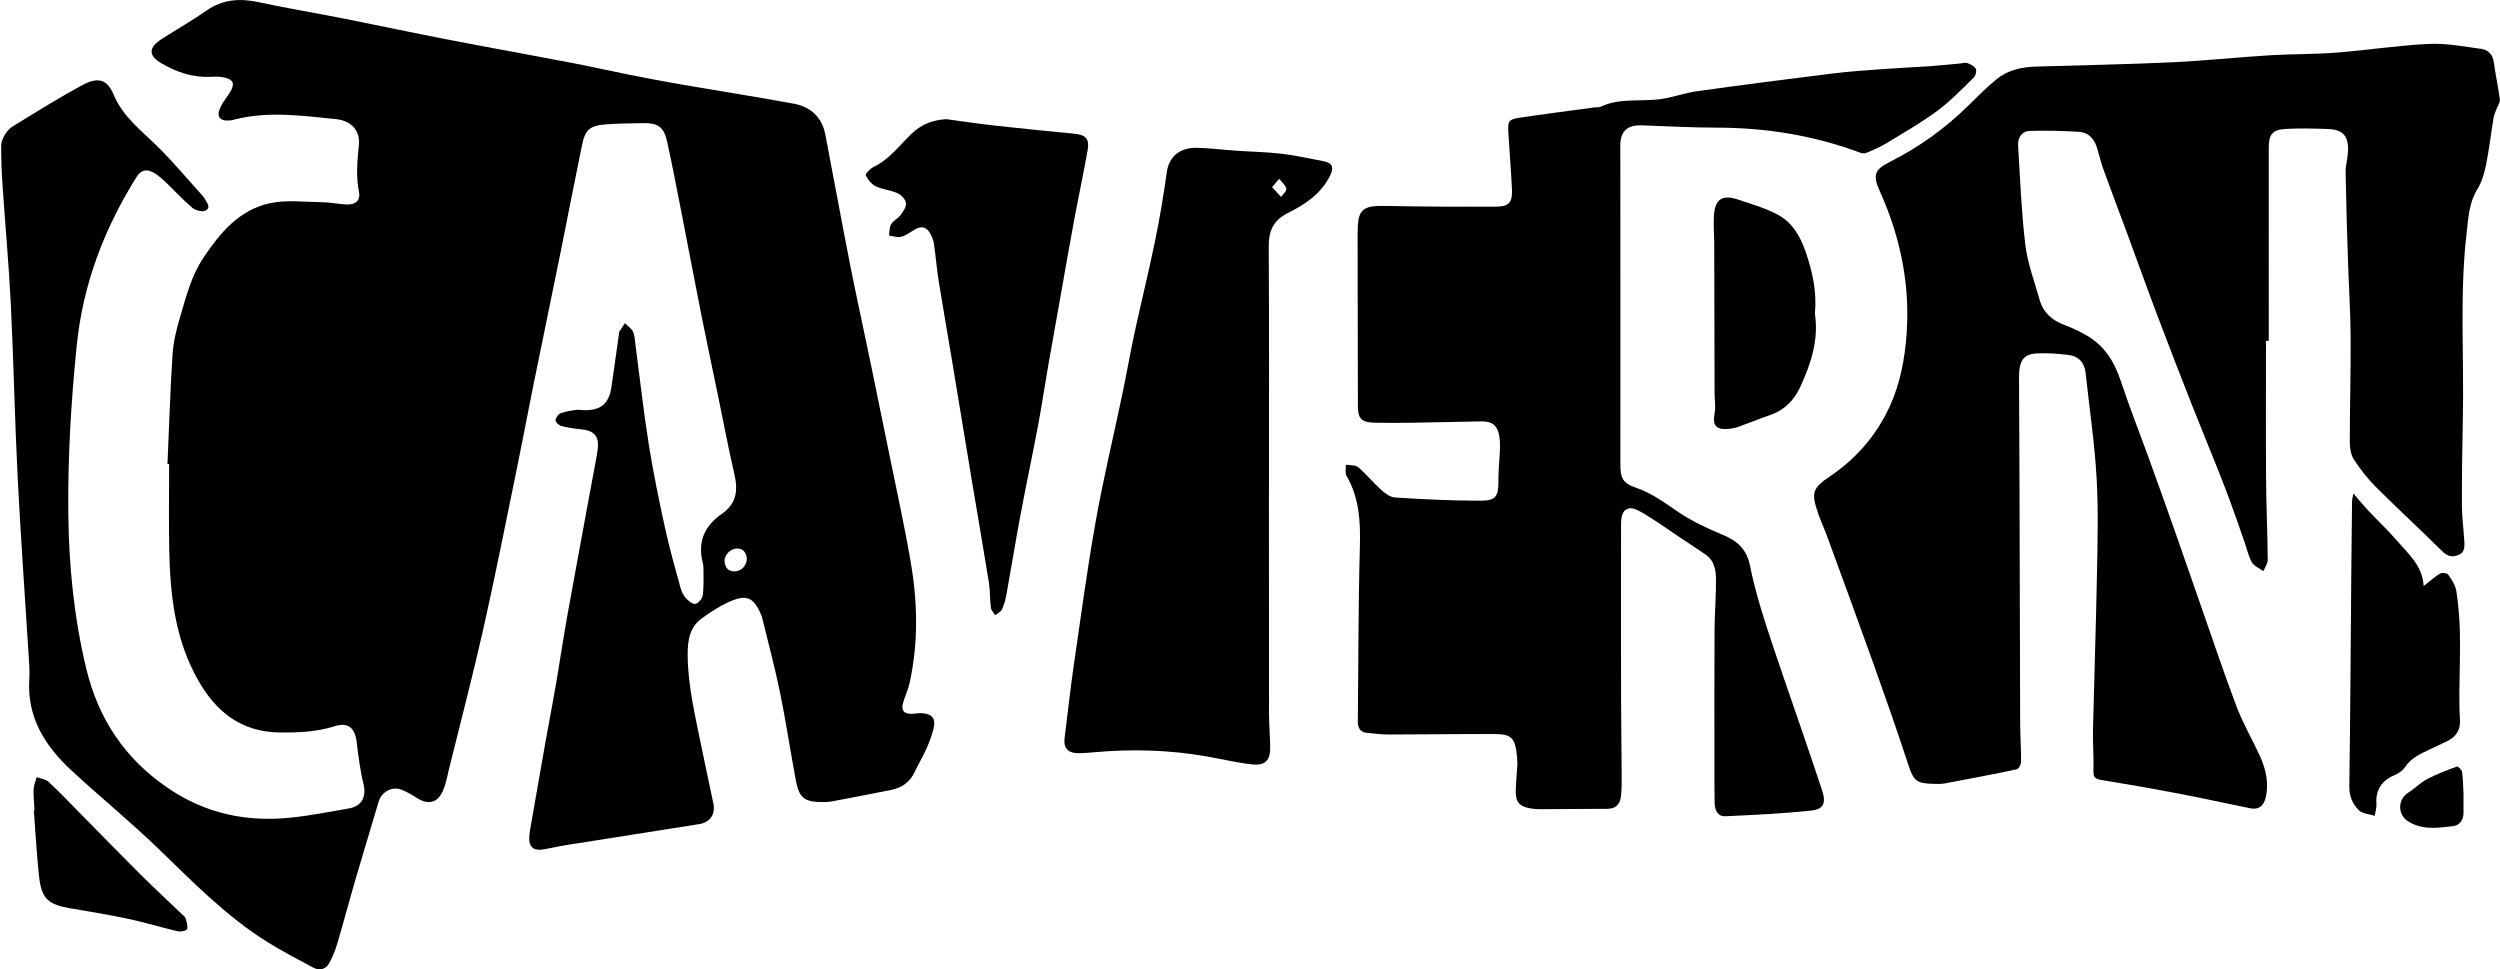
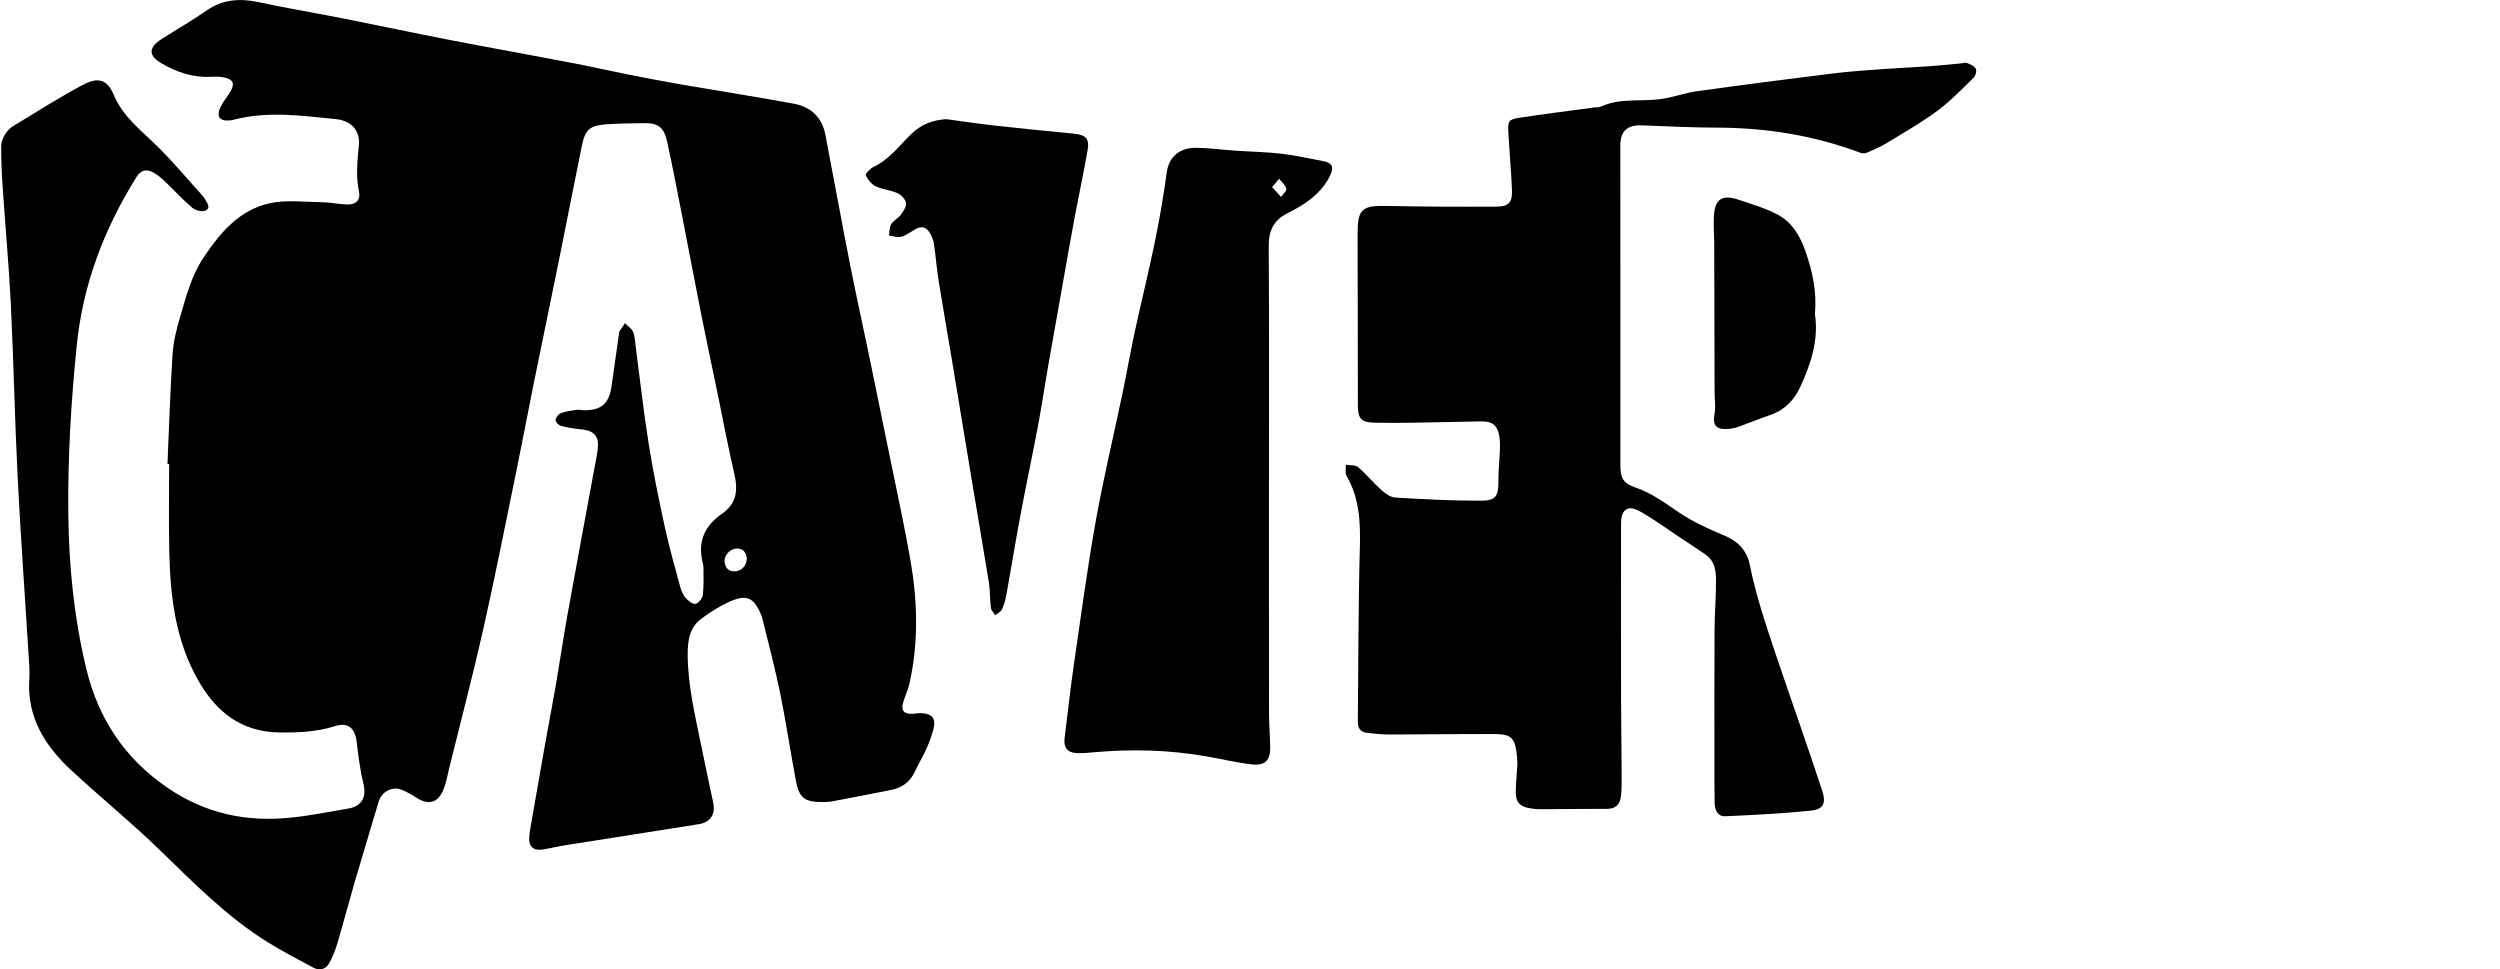
<svg xmlns="http://www.w3.org/2000/svg" id="Vrstva_1" x="0px" y="0px" viewBox="0 0 10824.2 4196.3" style="enable-background:new 0 0 10824.2 4196.3;" xml:space="preserve">
  <g>
    <path d="M725.1,2009.1c6.9-158.3,11.7-316.7,22-474.8c3.5-54,16.9-108.3,32.3-160.5c26.1-88.5,48.8-178.9,101-257.3   c71.6-107.5,154.3-206.6,285.4-236.1c71.7-16.2,149.7-5.9,224.9-5c36.4,0.4,72.7,8,109.1,10c38.7,2.1,62.1-17.2,54.5-54.5   c-14-68.3-7.1-134.7-0.5-202.6c6-61.4-30.9-105.8-100.4-112.7c-145.1-14.4-291-35.2-436.3,1.4c-5.9,1.5-11.8,3.3-17.8,4   c-47.7,5.6-64.7-14.9-44.5-57.6c11.3-23.9,29.8-44.4,43.1-67.5c19.6-33.9,12.1-51.7-26.6-60.4c-17.4-4-36.3-4.1-54.3-3   c-78.4,4.7-149.7-18.8-215.8-57.1c-60.5-35.1-59.2-69.5,0.7-107.8c63.5-40.7,129.4-77.9,191.1-121.2   c70.7-49.5,144.8-54.5,226.4-37.1c125,26.7,251.3,47.8,376.7,72.6c145.7,28.8,290.9,60,436.6,88.2   c181.6,35.2,363.7,67.9,545.4,102.6c81.3,15.6,162.1,34.1,243.3,50.2c75.2,14.9,150.5,29.3,226,42.4   c163.1,28.2,326.7,53.7,489.5,83.6c73.4,13.5,122.2,58.7,136.7,134.6c35.9,187.7,70.3,375.7,107.2,563.3   c25.8,131.4,55,262.1,82.1,393.2c30.1,145.5,60,291,89.5,436.5c30.5,150.3,63.7,300.2,89.9,451.3c30.7,176.5,34.9,354.1-4.4,530.5   c-6.3,28.4-19.2,55.2-27.5,83.2c-10.2,34.5,3.3,50.7,39.9,49.1c12.1-0.5,24.3-3.3,36.3-2.9c49.8,1.6,67.1,22.8,54.6,70.4   c-7.7,29.3-18.6,58.1-31,85.8c-15,33.3-34.3,64.6-49.6,97.8c-20.7,45-56.3,69.3-103.2,78.7c-84.8,16.9-169.7,33.3-254.6,49.2   c-14.3,2.7-29.1,3-43.7,3c-74.8-0.1-99.1-17.9-112.8-91c-24.2-128-43.2-257.1-69.3-384.7c-22.4-109.4-51.7-217.4-78-325.9   c-0.3-1.2-0.7-2.3-1.2-3.5c-33.9-82.8-64.6-96.9-145.9-59.4c-39.2,18.1-76.1,42.5-111.4,67.7c-54.5,38.7-63.4,96.2-63.1,158.9   c0.7,136.6,33.5,268,60,400.4c16.2,81.2,34.5,161.9,51.2,243.1c9.7,47.4-13.3,82.1-61.5,89.9c-192.3,30.9-384.7,60.5-577,91.1   c-33.7,5.3-66.9,13.5-100.5,18.9c-40,6.3-60.8-12.3-58.1-53c1.7-25.4,6.8-50.7,11.2-75.9c19.1-110.3,38.3-220.6,58-330.9   c15.4-86.3,32.2-172.4,47.1-258.8c17.1-99.6,31.5-199.6,49.4-299c37.6-208.6,76.6-416.9,115-625.4c5.7-31,12.2-62,16-93.3   c6.3-51.8-16.2-77.1-68.4-82.4c-30.1-3.1-60.3-7.4-89.6-14.9c-10.3-2.6-24.6-16-24.7-24.7c-0.1-10.2,10.9-25.9,20.9-29.9   c21-8.4,44.4-11.7,67-15.2c10.6-1.7,21.8,1,32.8,1.3c76.8,1.8,111.3-28.1,121.8-104.8c10.3-74.7,21.1-149.4,31.7-224.1   c0.5-3.6-0.2-7.9,1.6-10.8c7.8-12.6,16.3-24.8,24.5-37.1c12,12.2,28.3,22.4,35,37c7.9,17.1,8,37.9,10.6,57.2   c19,143.7,34.9,287.8,57.6,430.9c19.2,121.4,44.2,241.9,70.4,362c18.9,86.6,43.4,171.9,66.6,257.5c4.4,16.1,11.9,33.1,22.9,45.2   c11,12.2,30,27.9,42.2,25.5c13.2-2.7,30.1-23.6,31.9-38.2c4.8-39.2,2.6-79.2,2.7-118.9c0-7.2-1.4-14.6-3.2-21.7   c-23.2-90.8,8.9-160.1,83.7-211.6c63-43.4,69.6-101.2,53.5-170.7c-26.7-115-48.3-231.3-72.2-346.9   c-23.2-112.1-47.3-223.9-69.6-336.2c-30.1-151.6-58.7-303.6-88.4-455.3c-19.6-100.3-38.9-200.6-60.7-300.5   c-14.1-64.8-39.8-82.9-105.4-81.3c-54.7,1.3-109.7,0.9-164.1,5.5c-65.3,5.5-85.8,23.7-99,87.6c-31.8,153.8-61.2,308-92.4,462   c-39.4,194.5-79.9,388.8-119.3,583.3c-23.4,115.6-44.9,231.6-68.7,347.1c-48.3,234.9-94.7,470.3-147.3,704.3   c-45.1,200.7-97.6,399.8-146.9,599.5c-7.6,30.7-13,62.3-24.1,91.8c-23.4,62.4-65.5,74.3-120.4,38.4c-20.3-13.3-41.9-25.5-64.4-34   c-40.6-15.4-85.3,10.8-97.5,52.3c-33.4,114-68.4,227.5-101.7,341.5c-26.2,89.9-49.9,180.6-76.5,270.4   c-8.9,30.1-20.6,60.1-35.8,87.5c-15.1,27.1-42.2,33.5-69.7,18.7c-66.4-35.7-133.4-70.5-197.3-110.2   c-177.3-110.3-322-258.8-471-402.9c-122.3-118.3-254.8-226-379.5-341.8c-113.7-105.6-191.9-229.7-180.9-394.3   c2.4-36.3-1.1-73.1-3.4-109.6c-15.7-255.5-34.3-510.8-47.2-766.5c-12.5-248.4-17.1-497.1-29.4-745.5   c-8.6-174-24.6-347.7-36.3-521.6C7,741.5,5.1,686.6,5.1,631.8c0-16,7-33.4,15.3-47.5C28.9,570,41,555.7,55,547.2   c100.7-61.3,200.3-124.6,304.2-180c64.5-34.4,105.1-23.9,132.3,41.5c40.7,97.9,120.5,156.1,191,225.9   c69.7,69,132.7,144.8,198.7,217.7c1.6,1.8,2.7,4,3.9,6.2c9,17.6,30.7,39.1,5.1,53c-13.5,7.4-43.8-0.3-57.5-11.9   c-41.8-35.3-78.8-76.1-118.5-113.9c-14.9-14.1-30.9-27.7-48.6-37.9c-31.2-18.1-55.9-11.5-74.7,18.8   C451,990.8,359.2,1230.1,332.2,1496.2c-24.7,243.1-39.1,485.8-36.4,729.9c2.5,226.3,25,450.8,78.1,670.5   c52.1,215.3,166.4,389.2,355.1,516.7c164,110.8,340,146.5,531.2,126.7c83.4-8.6,165.9-25.3,248.7-39.4   c57.9-9.8,78.8-50.4,64.7-107.3c-14.8-59.8-22-121.7-29.7-183.1c-7.4-58.9-37.6-84-93.9-66.2c-78.1,24.7-157.4,28.3-238.3,27.4   c-165-1.9-274.3-86.7-353.2-225c-100.2-175.7-121.7-368-125.7-564.1c-2.5-124.3-0.5-248.7-0.5-373.1   C730,2009.2,727.6,2009.2,725.1,2009.1z M3233.5,2416.6c-3.1-22.2-13-41.4-42.1-41.7c-28.6-0.3-56.7,28.6-54.1,56.7   c2.4,25.8,15.7,43.2,44.2,42.2C3210.7,2473,3234.2,2447.8,3233.5,2416.6z" />
-     <path d="M9811,1475.7c0,200-1,399.9,0.4,599.9c0.8,115.7,6.1,231.4,7.2,347.1c0.2,16.7-12.2,33.5-18.8,50.3   c-17.1-12.5-40.6-21.5-49.8-38.3c-16.2-29.5-23.3-63.8-34.7-96c-27.7-77.9-54.1-156.3-84-233.4c-44-113.5-91.1-225.7-135.7-338.9   c-51.7-131.3-102.9-262.8-152.8-394.8c-45.6-120.6-88.9-242.1-133.6-363c-34.1-92.4-69.3-184.4-102.8-277.1   c-11.5-32-18.5-65.5-29.2-97.8c-11.7-35.3-37.1-60.3-73.8-62.7c-71.1-4.6-142.7-6.3-213.9-4.2c-35.7,1-53.8,28.9-51.7,63.6   c8.8,143.5,14.1,287.5,31.3,430c9.7,80.1,39.5,157.8,61.4,236.3c15.6,56.1,53.9,90.2,108,110.2c32.9,12.1,64.7,27.9,95.3,45.2   c78.5,44.5,121.4,114.9,149.2,199.3c37,112.1,80.6,221.9,120.8,332.9c35.2,97.2,70.1,194.4,104.5,291.9   c40.5,114.7,80,229.8,120.2,344.6c51.5,147,100.7,294.9,156,440.5c27.5,72.5,67.5,140.2,99.8,211.1   c26.6,58.3,40.7,119.5,24.6,183.7c-8.3,33-29.9,50.7-64.8,43.7c-102.4-20.5-204.4-43.4-307-63.1c-109.9-21-220.2-40.5-330.7-58.3   c-39.2-6.3-43.5-11-42.4-50.5c1.6-55.9-3.4-112-2.1-167.9c5-219.3,12.8-438.6,16.9-657.9c2.7-143.8,7.1-288-1.1-431.3   c-8.7-152.9-31.4-305-47.9-457.5c-4.9-45.3-31.7-71.7-75.1-76.8c-45.7-5.3-92.4-8.9-138.2-6.2c-56.4,3.3-75.1,33.2-74.8,103.9   c0.8,153.6,1.7,307.3,2.1,460.9c1,345.1,1.6,690.2,2.8,1035.3c0.2,56,4.3,112,4,168c-0.1,11.2-10.1,30.5-18.4,32.3   c-103.5,22-207.5,41.7-311.5,61.2c-15.4,2.9-31.6,2.2-47.4,2c-77.6-1.4-88.2-13.5-112.2-86.5c-47.7-145.5-98.4-290.1-149.9-434.3   c-66.3-185.6-134.4-370.5-202.1-555.7c-11.3-30.8-25.4-60.6-36.2-91.6c-31.8-91.9-27.7-111,52.2-164.9   c102.4-69.1,182.5-158.2,239.6-266.1c50.5-95.4,75.5-199.7,86.7-307.5c24.1-231.4-18-451-113.4-661.6   c-30.5-67.3-21.1-92.2,43.9-124.6c127.3-63.6,241.2-146.2,342.6-246.2c39.8-39.3,79.4-79.3,122.9-114.2   c49.2-39.5,109.6-50.7,171.6-52.6c195-6,390-9.4,584.8-18.4c141.2-6.5,281.9-21.7,423-30.4c96.1-5.9,192.7-4,288.7-11.5   c133.5-10.4,266.4-31.3,400-37.7c75.6-3.6,152.4,11.1,228.1,21.7c27.8,3.9,48.9,22.6,53.4,55.8c7.5,54.4,19.3,108.3,26.6,162.7   c1.6,11.8-8.1,25.1-12.7,37.7c-4.9,13.5-12.1,26.6-14.4,40.5c-11.4,68.5-19.2,137.7-32.9,205.7c-7.3,36.2-18.3,73.9-37.4,104.9   c-36.4,59.1-39,124.3-46.6,189.3c-30.8,266.2-10.7,533.5-16.3,800.3c-2.7,126.6-4.4,253.2-4.1,379.7c0.1,51.1,7.2,102.1,10.4,153.2   c1.6,24.7,2.6,50.4-26.5,61.7c-26.1,10.2-46.6,5.6-68.5-16.1c-95-94.1-193.7-184.7-288.3-279.2c-35.9-35.9-67.8-77-95.3-119.7   c-13.4-20.7-17.3-50.6-17.3-76.3c0.1-150,4.7-300,3.7-449.9c-0.7-112-8-224-11.6-336c-4.1-126.6-8.1-253.3-10.1-380   c-0.5-30.1,9.1-60.3,10.4-90.6c2.9-67.4-21.7-94.7-88.7-97.1c-59.6-2.1-119.5-3.4-179-0.4c-59,3-75.3,22.9-75.4,80.3   c-0.1,279.1-0.1,558.3-0.1,837.4C9819.2,1475.7,9815.1,1475.7,9811,1475.7z" />
    <path d="M7015.8,1325.6c0,228,0.1,456-0.1,684c-0.1,61,10.6,82.7,67.7,102.1c70.5,24,127.5,68,188.1,108.4   c58,38.7,122.7,68.8,187.5,95.5c63.7,26.3,104.1,63.2,118.2,134.6c17.2,86.8,42.4,172.5,69.6,256.9   c45.8,142.4,96,283.4,144.2,425.1c33,96.7,66.5,193.3,98.3,290.4c17.6,53.6,6.7,81.3-47.4,87c-123.3,13-247.4,18.9-371.3,24.5   c-35.1,1.6-46.2-28.3-46.8-58.7c-1.3-65.7-0.9-131.5-0.9-197.3c0-184.1-0.5-368.1,0.6-552.2c0.4-73,6.9-145.9,6.2-218.8   c-0.4-38.6-7.3-79-42.8-104.2c-37.6-26.7-76.8-51.3-115.1-77c-47.2-31.6-93.3-65.1-141.9-94.5c-24.5-14.8-57.7-36.3-79.4-29.7   c-34.7,10.6-31.8,53.4-31.9,86.2c-0.4,243.9-0.4,487.7,0.1,731.6c0.2,115.8,2.2,231.7,2.7,347.5c0.1,28-0.2,56.2-3.7,83.9   c-4.3,33.4-23.9,51.1-59.7,51.1c-96.3-0.1-192.7,1.3-289,1.6c-14.6,0.1-29.3-1.2-43.7-3.7c-46.5-7.9-63.3-27.4-62.5-74.5   c0.6-32.9,3.8-65.7,5.8-98.5c0.5-8.5,1.7-17.1,1.2-25.5c-6.5-121.5-27.6-123.1-121-123.3c-143.8-0.3-287.7,2-431.5,2.1   c-32.7,0-65.6-3.4-98.2-7c-27-3-40.3-19.1-40.1-47.2c2.6-252.3,1.8-504.7,8.8-756.9c3-109-2-212.9-58.1-309.7   c-7-12.1-1.9-31.3-2.4-47.3c18.1,3.2,41.2,0.5,53.3,10.8c35,29.8,64.1,66.4,98.4,97.1c17.3,15.5,40.4,32.9,61.7,34.2   c122.7,7.5,245.6,13.8,368.5,13.7c69,0,78.9-19.1,78.4-87.9c-0.3-45,5.1-90,6.7-135.1c0.7-19.4,0.2-39.2-3.2-58.3   c-7.9-44.7-30.1-62.8-75.6-62.1c-102.4,1.6-204.8,4.4-307.2,5.9c-52.4,0.8-104.9,0.9-157.3-0.3c-56.5-1.3-71.7-17.5-71.8-72.8   c-0.4-248.7-0.8-497.5-1.2-746.2c-0.1-105.7,19.4-121.7,124-119.5c158.4,3.4,316.8,3.8,475.2,3.1c56.3-0.3,71.8-18.4,69.1-74.7   c-3.9-82.8-10.9-165.4-15.8-248.1c-2.8-47.3,1.9-55.2,49.2-62.3c108.1-16.2,216.6-30,324.9-44.7c8.4-1.1,18.1,0.8,25.2-2.6   c81.8-38.9,170.3-21.9,255.4-32.6c55-6.9,108.3-27.2,163.3-34.9c195.4-27.3,391.1-52.5,586.9-76.7c73.7-9.1,148-13.9,222.2-19.3   c65.6-4.8,131.3-7.4,196.9-12c44.8-3.1,89.5-8.1,134.3-12.1c9.7-0.9,20.7-4.8,28.8-1.6c13.7,5.4,30.7,12.8,36.8,24.3   c4.8,9.1-0.3,30.2-8.5,38.3c-51.3,49.8-101.1,102.4-158.4,144.6c-70.2,51.8-146.6,95.3-221.3,140.7c-26.8,16.3-56.1,28.6-85,40.8   c-7.9,3.3-19.6,2.3-28-0.9c-200.8-75.2-408.6-108-622.6-108.3c-107.2-0.1-214.3-6-321.5-9.9c-63.8-2.3-93.7,25.4-93.7,88   C7015.9,862.4,7015.9,1094,7015.8,1325.6z" />
    <path d="M5494.1,2141.2c0,315.8-0.2,631.6,0.3,947.4c0.1,48.7,4.4,97.4,5.2,146.2c0.9,56.2-21.4,81.1-77.8,74.9   c-66.3-7.2-131.7-23.2-197.6-34.7c-161.9-28.3-324.7-32.8-488.2-17.8c-24.2,2.2-48.7,4.4-72.9,3.6c-40.7-1.2-58.9-24.1-53.8-64.9   c13.2-106.4,25-212.9,40.3-319c30.1-207.2,57.9-414.9,94.7-621c33.4-186.9,78-371.8,116.8-557.7c17.9-85.8,32.7-172.3,51.3-258   c28.6-132.1,61.2-263.3,88.4-395.7c20.3-98.8,37.1-198.5,50.9-298.4c9-65.1,53.3-107.5,129.3-106.2c55.9,1,111.7,8.5,167.6,12.4   c66.8,4.6,134,5.6,200.4,13.3c59.8,6.9,118.9,20.9,178.3,31.6c42.9,7.7,50.1,27.5,29.6,67.2c-39.1,75.8-106.4,120.6-178.1,156.3   c-63.7,31.6-86,75.8-85.6,145.1c2.2,358.5,1,716.9,1,1075.4C5494.2,2141.2,5494.2,2141.2,5494.1,2141.2z M5507.6,810.3   c15.6,16.9,27.3,29.6,39,42.3c8.2-12,25.2-26.2,22.8-35.6c-4-15.9-20.1-28.8-31.1-43C5530,784,5521.7,793.8,5507.6,810.3z" />
    <path d="M4096.9,515.9c66.4,8.9,136.3,19.6,206.5,27.4c115,12.8,230.2,24.2,345.4,35.4c52.7,5.1,69,21.1,60.1,72.6   c-16.6,94.7-37.1,188.6-54.8,283.1c-19.9,106.5-38.3,213.2-57.3,319.8c-19.9,111.4-39.9,222.8-59.3,334.3   c-14.8,85.2-27.4,170.8-43.4,255.8c-24.1,128-51.4,255.4-75.4,383.5c-21.8,116-40.5,232.6-61.6,348.8c-3.9,21.4-10.1,43-19.4,62.5   c-4.9,10.4-18.9,16.4-28.7,24.4c-6.5-10.6-17.4-20.7-18.8-32c-4.6-36.2-2.8-73.3-8.6-109.2c-22.7-141.9-47.6-283.4-71.1-425.1   c-30.6-183.7-60.6-367.6-91.1-551.4c-18.4-110.5-38-220.8-55.6-331.5c-8.4-52.9-12.5-106.4-20.2-159.4   c-2.2-15.1-8.8-30.2-16.2-43.8c-14.5-27-36.2-34.6-64.1-18.8c-20.1,11.4-39.2,26.7-60.8,32.8c-16.1,4.5-35.6-2.9-53.5-5   c2.8-16.7,1.3-36,9.5-49.5c9.6-15.8,30.1-24.8,41.3-40c11.3-15.3,25.1-35.9,22.8-52.1c-2.3-15.9-20.8-34.9-36.9-42.1   c-29.6-13.4-64.5-15.5-93.7-29.5c-18.5-8.8-34.5-28.8-43.5-47.7c-2.8-5.7,18.7-29.4,33.2-36.2c68.7-32.3,112.1-92.9,164.3-143.2   C3987.8,539.4,4036.4,519.6,4096.9,515.9z" />
-     <path d="M10189.3,2136.7c24.6,28.4,43.4,51.6,63.8,73.3c40.9,43.5,84.6,84.4,123.6,129.5c50.2,58.1,112.1,109.6,117,197.9   c28-21.8,48.3-40.7,71.7-54.4c8.3-4.9,30.2-1.7,35,5.3c14.8,21.6,31,45.9,34.8,70.9c9,59.6,14.2,120.2,15.4,180.4   c1.8,86.2-1.8,172.6-2.3,258.8c-0.2,39,0,78.1,2.6,116.9c3,44.8-16.6,74.6-55.5,93.7c-24.1,11.8-48.3,23.2-72.6,34.5   c-41.9,19.6-83.6,37.8-111,79.4c-10.5,16-30.9,27.9-49.3,35.7c-51.1,21.8-77.7,65.2-73.3,120.8c1.4,17.3-4.8,35.2-7.6,52.9   c-23.5-7.7-53.3-9.1-69-24.7c-26.1-26-41.3-59.3-40.8-101.4c4.4-314.4,6.1-628.8,8.7-943.2c0.8-97.4,1.8-194.9,3.1-292.3   C10183.8,2161.9,10186.5,2153.1,10189.3,2136.7z" />
    <path d="M7858,1359c16.9,109.9-16.3,214-62.5,314.5c-26.1,56.7-66.8,101-128.6,122.4c-47.1,16.3-93.2,35.3-140.1,52   c-14.7,5.2-30.6,8.3-46.2,9.3c-52.5,3.6-66.5-16.8-56.7-68.3c5.3-27.7-0.3-57.3-0.3-86.1c-0.6-214.3-0.9-428.6-1.5-643   c-0.1-41.3-3.7-82.8-1.4-124c4-74,36.1-95.2,106.5-71.1c58.3,19.9,119,36.7,172.4,66.1c59.9,33,93.8,89.9,117.3,156.6   C7847.5,1175.2,7867,1262.7,7858,1359z" />
-     <path d="M149.5,3509.3c-1.6-30.4-5.2-60.9-4-91.2c0.7-17.9,8.7-35.6,13.4-53.3c17.3,6.4,38.8,8.4,51.3,20.1   c49.7,46.5,96.6,95.9,144.4,144.3c84.5,85.6,168.3,172,253.6,256.9c58.4,58.1,119,114.1,178.5,171.1c6.1,5.9,14.6,11.5,16.8,18.9   c4.6,15.2,11.1,33.4,6.4,46.6c-2.7,7.4-27.6,12.3-40.4,9.4c-70.9-16.5-140.7-38.1-211.8-53.3c-83.2-17.8-167.4-31.5-251.3-45.8   c-100.3-17.1-127.1-41.9-137.8-143.3c-9.8-93.1-14.9-186.7-22.1-280C147.4,3509.5,148.5,3509.4,149.5,3509.3z" />
-     <path d="M10666.2,3439.8c0,24.7,0.3,52.6-0.1,80.6c-0.4,31-16.6,53.2-46.3,56.7c-65.9,7.7-132.7,18.1-194.3-21.6   c-45.4-29.3-44.6-95.2,1.6-123.8c28.3-17.5,52-42.9,81.2-58.3c41.4-21.8,85.7-38.5,129.7-54.7c4.2-1.6,20.8,14.4,22,23.6   C10664.4,3373.2,10664.4,3405,10666.2,3439.8z" />
  </g>
</svg>